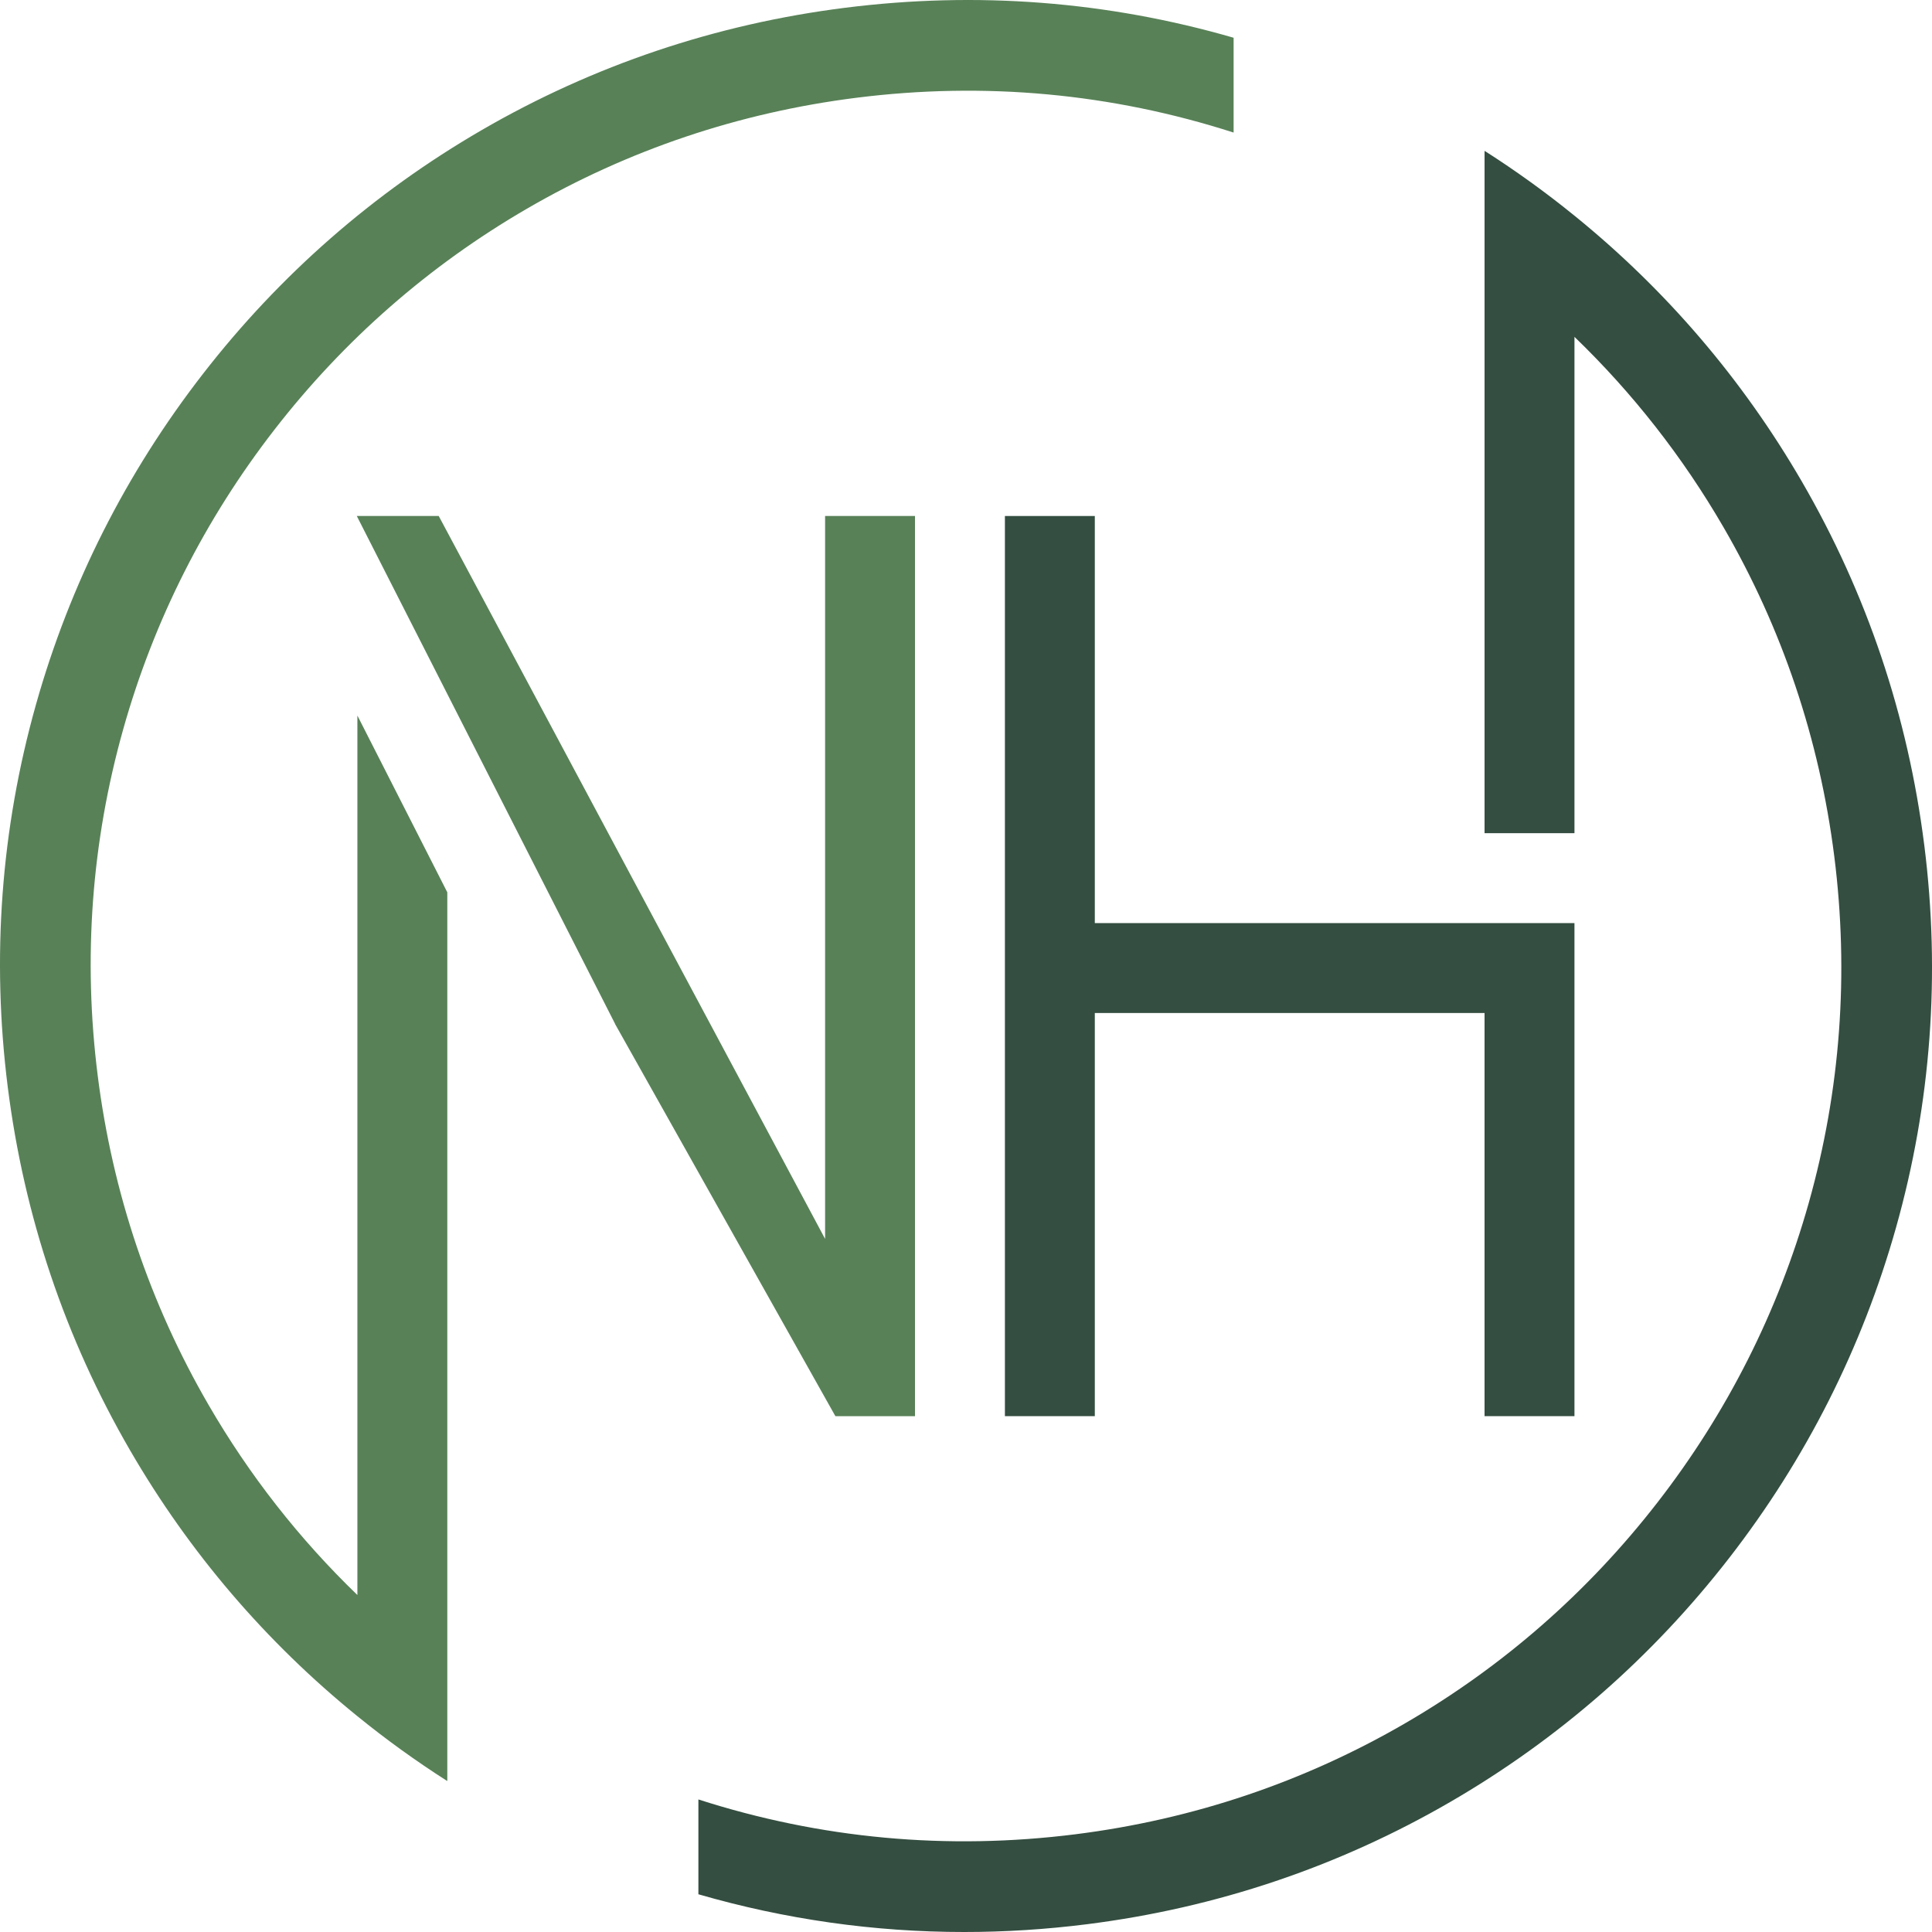
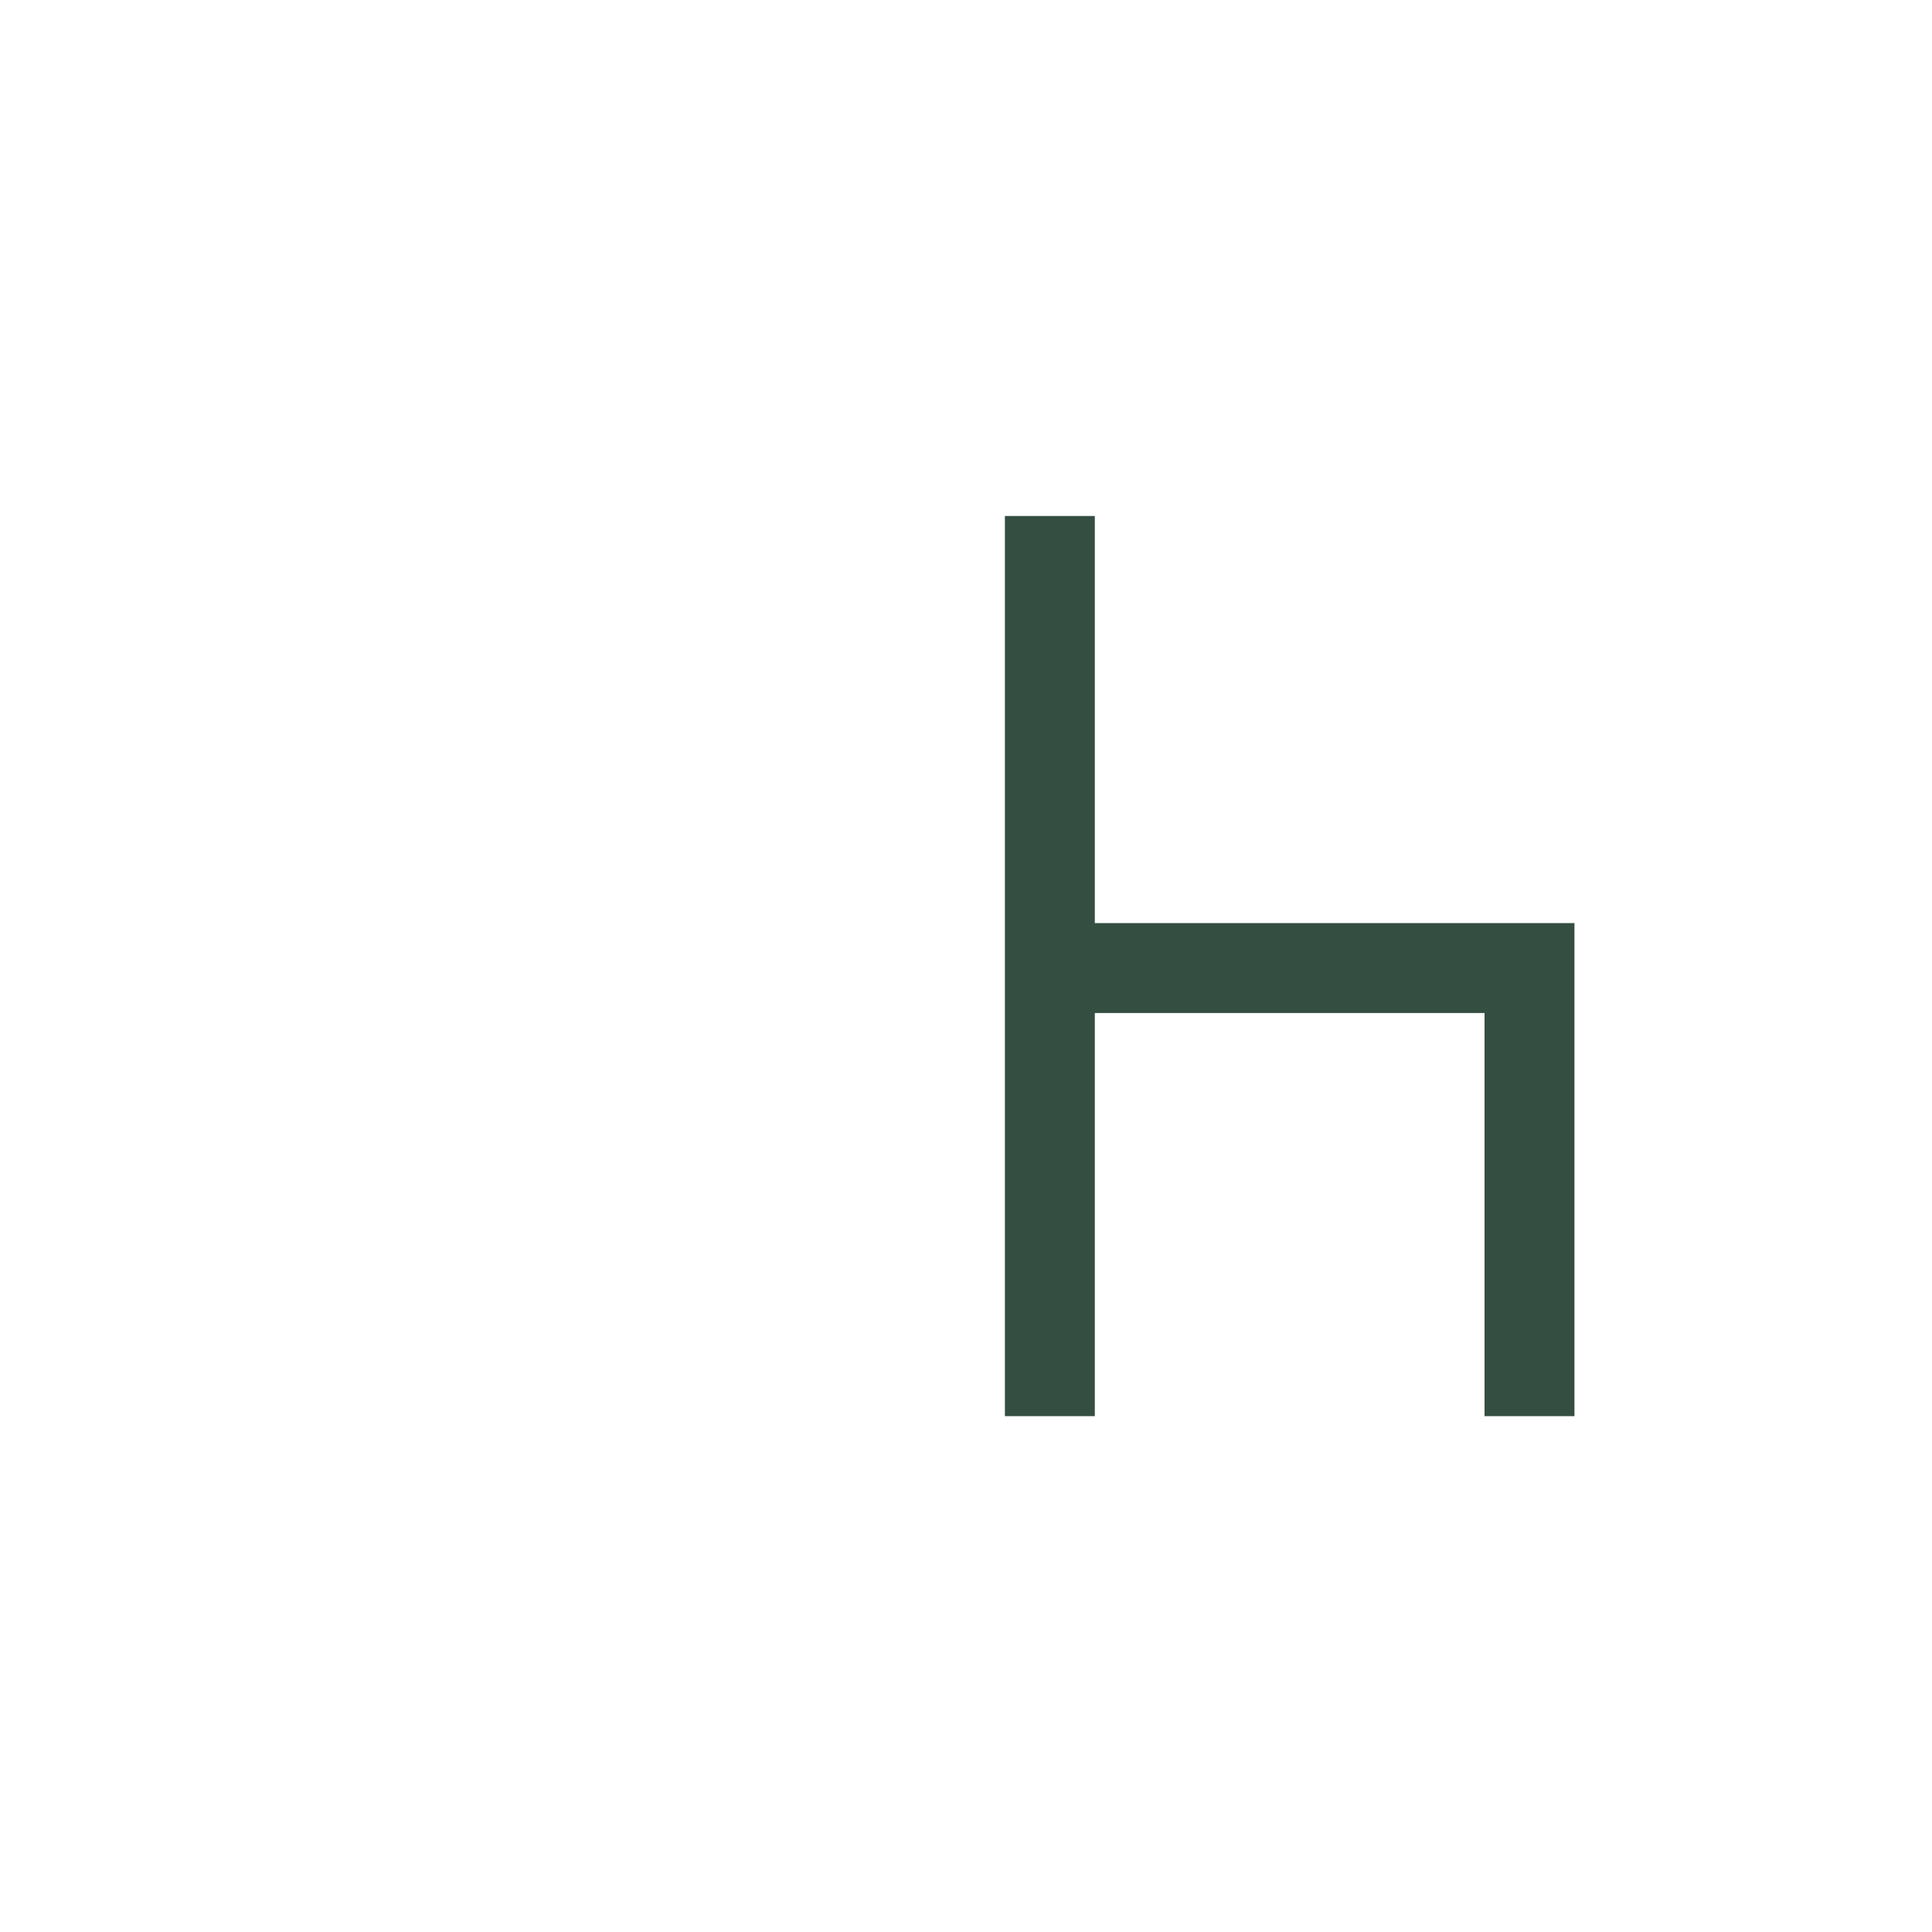
<svg xmlns="http://www.w3.org/2000/svg" id="Ebene_1" viewBox="0 0 1900 1900">
  <defs>
    <style>.cls-1{fill:#344e41;}.cls-2{fill:#588157;}</style>
  </defs>
  <g id="Logo">
-     <path class="cls-2" d="m831.02,7.65c-127.2,16.06-247.47,56.56-357.48,120.39-106.23,61.63-198.43,142.3-274.03,239.75-75.61,97.45-130.83,206.81-164.12,325.02C.9,815.22-8.44,941.78,7.62,1068.98c16.06,127.2,56.57,247.47,120.39,357.47,58.17,100.25,133.29,188.22,223.47,261.33h0c28.07,22.8,57.47,44.04,88.06,63.57h.35v-873.82l-88.42-173.83v864.9c-57.18-55.17-106.21-117.76-146.32-186.9-57.8-99.62-94.49-208.59-109.05-323.88-14.56-115.29-6.1-229.96,25.12-340.82,30.17-107.1,80.21-206.2,148.74-294.53,68.53-88.33,152.08-161.43,248.32-217.28,99.62-57.8,208.59-94.49,323.89-109.04,126.14-15.93,250.97-4.41,371.01,34.22V37.12C1089.08,1.2,960.66-8.71,831.02,7.65Z" />
-     <path class="cls-1" d="m1892.38,831.02c-16.06-127.2-56.56-247.47-120.39-357.47-58.2-100.3-133.36-188.31-223.6-261.44h0c-28.1-22.82-57.53-44.06-88.15-63.6h-.27v670.88h88.42v-488.11c57.24,55.21,106.31,117.84,146.46,187.03,57.8,99.62,94.49,208.59,109.05,323.88,14.56,115.29,6.11,229.96-25.12,340.82-30.17,107.1-80.21,206.2-148.74,294.53-68.53,88.33-152.08,161.43-248.32,217.28-99.62,57.8-208.59,94.49-323.89,109.04-126.14,15.94-250.96,4.41-371.01-34.22v93.25c85.41,24.71,172.84,37.11,261.33,37.11,40.1,0,80.43-2.55,120.85-7.65,127.2-16.06,247.47-56.56,357.48-120.39,106.23-61.63,198.43-142.3,274.03-239.75,75.61-97.45,130.83-206.81,164.12-325.02,34.48-122.41,43.82-248.97,27.76-376.17Z" />
-     <polygon class="cls-2" points="811.43 507.45 811.43 1218.39 431.45 507.45 350.89 507.45 507.53 815.46 604.85 1006.79 604.77 1006.83 821.55 1392.7 899.84 1392.7 899.84 507.45 811.43 507.45" />
    <polygon class="cls-1" points="1076.68 907.81 1076.68 507.45 988.26 507.45 988.26 1392.7 1076.68 1392.7 1076.68 996.23 1459.97 996.23 1459.97 1392.7 1548.38 1392.7 1548.38 907.81 1076.68 907.81" />
  </g>
</svg>